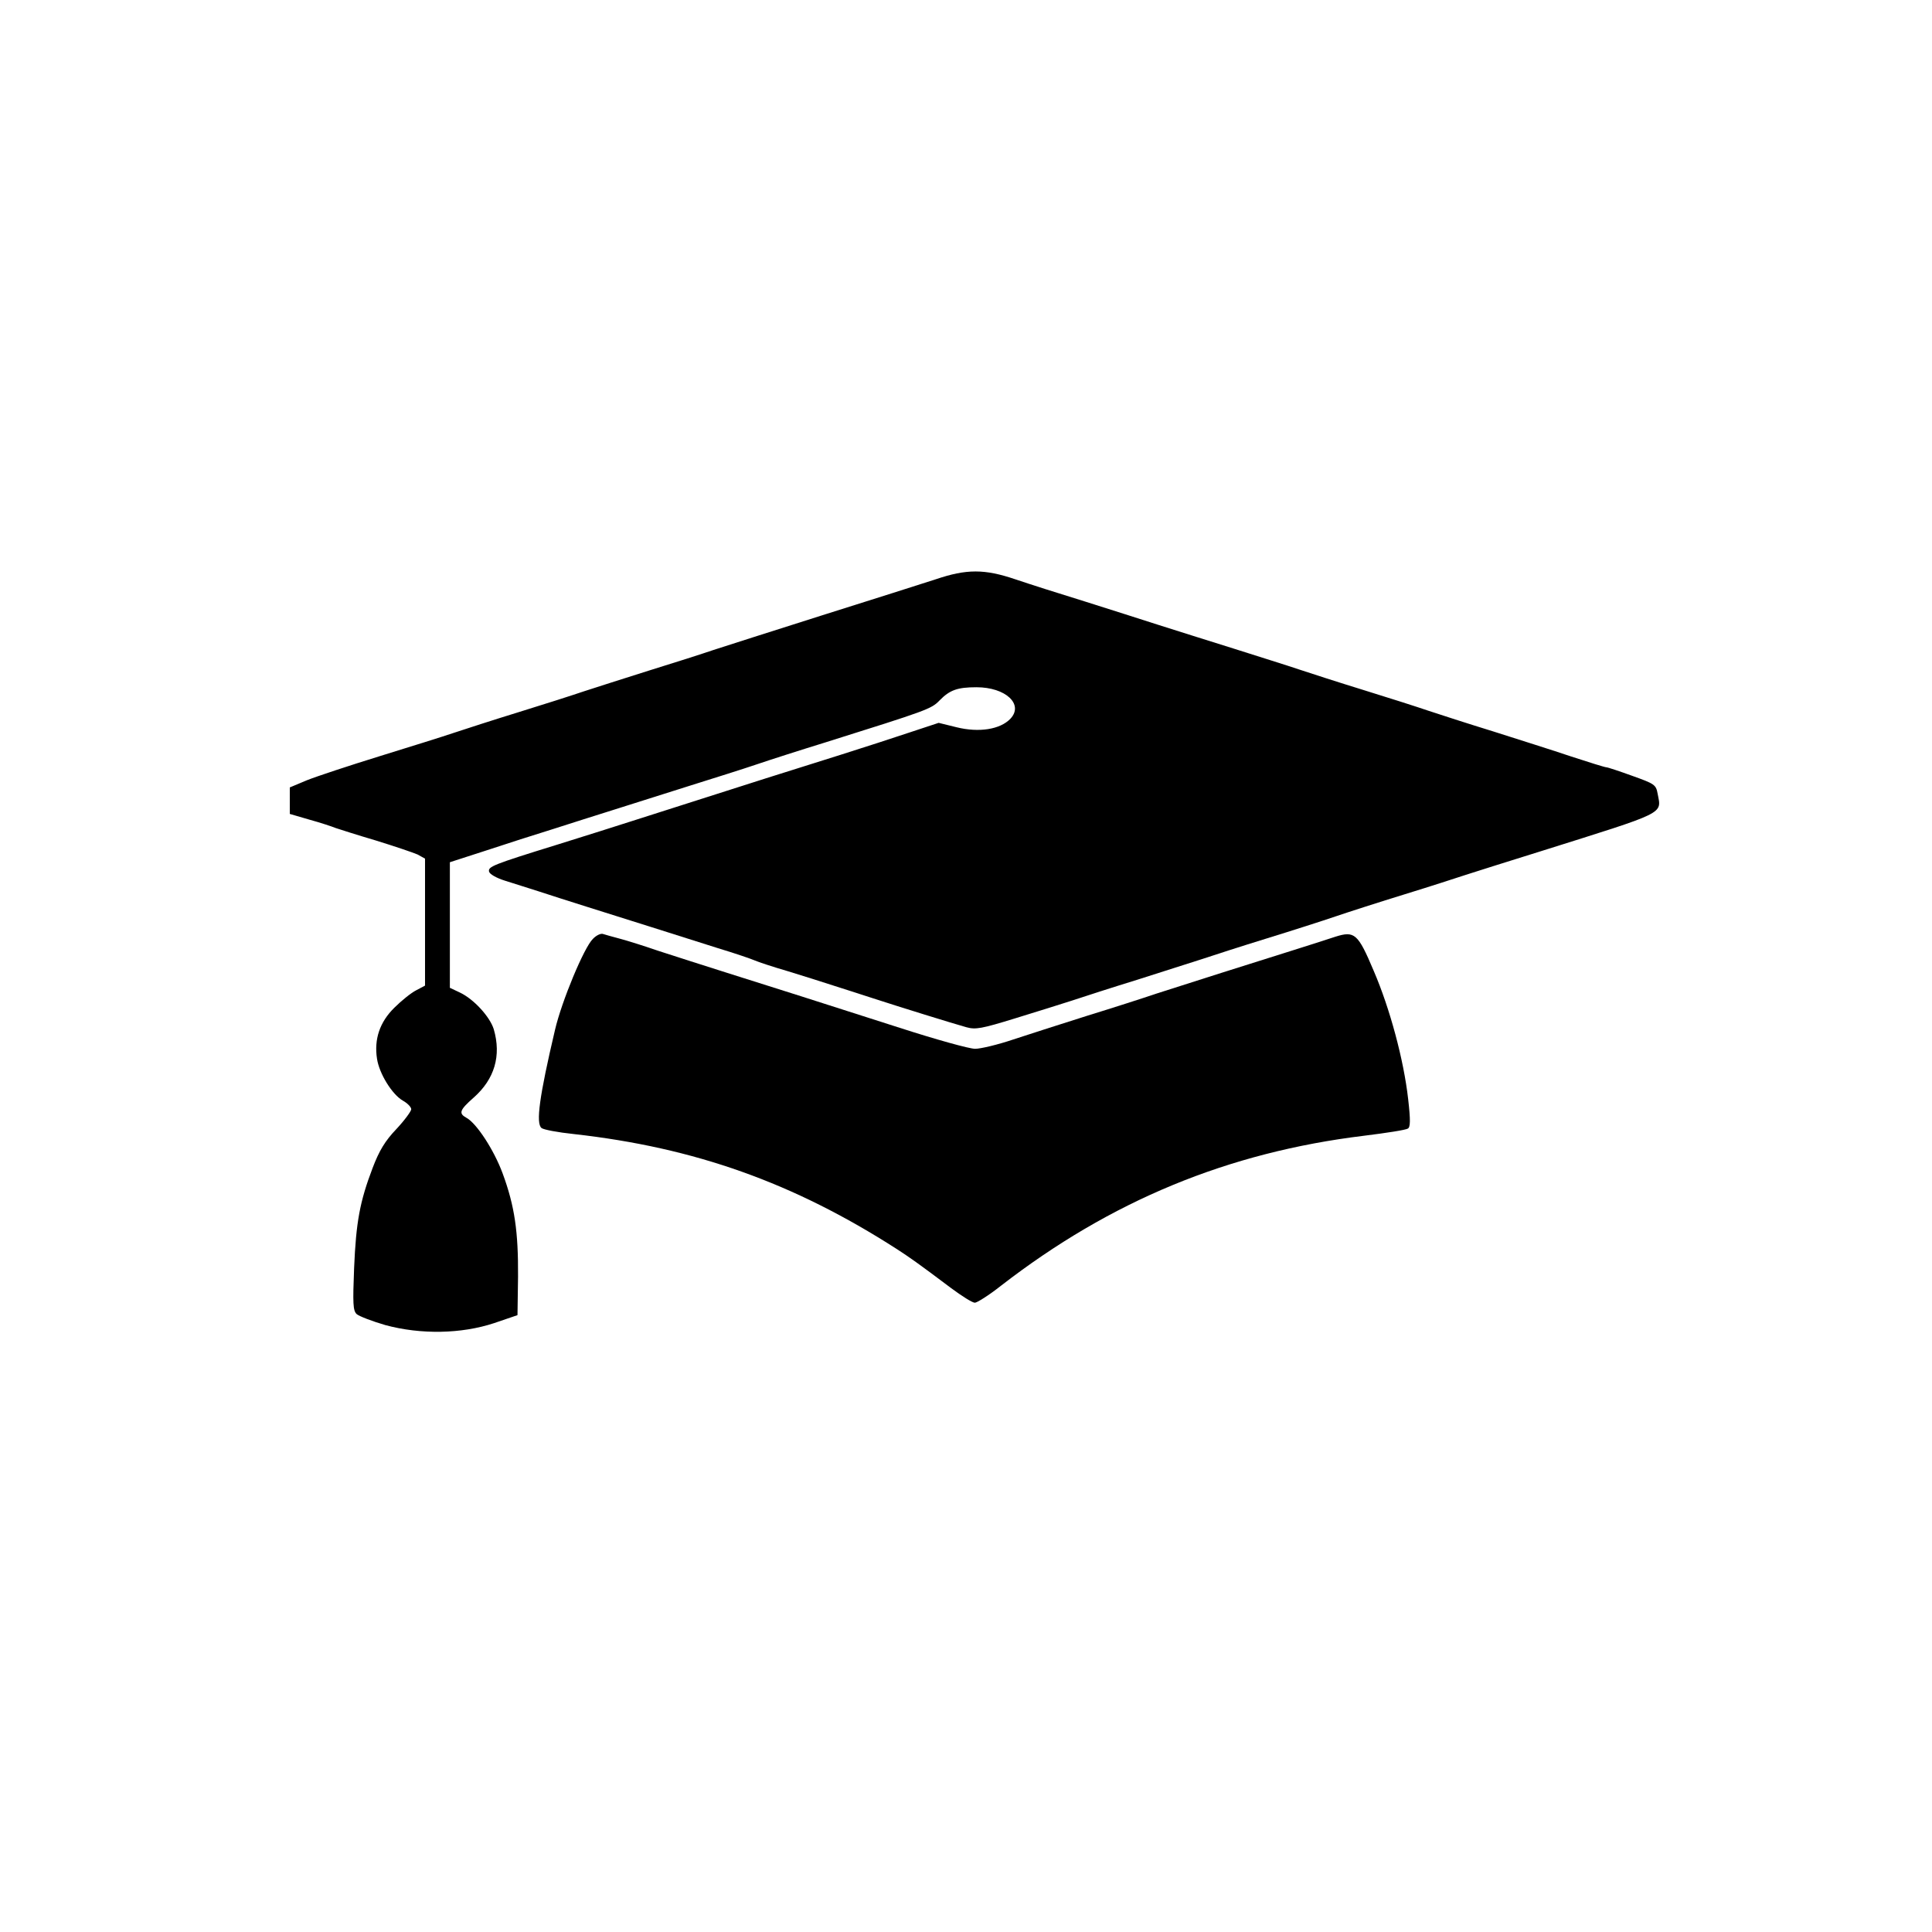
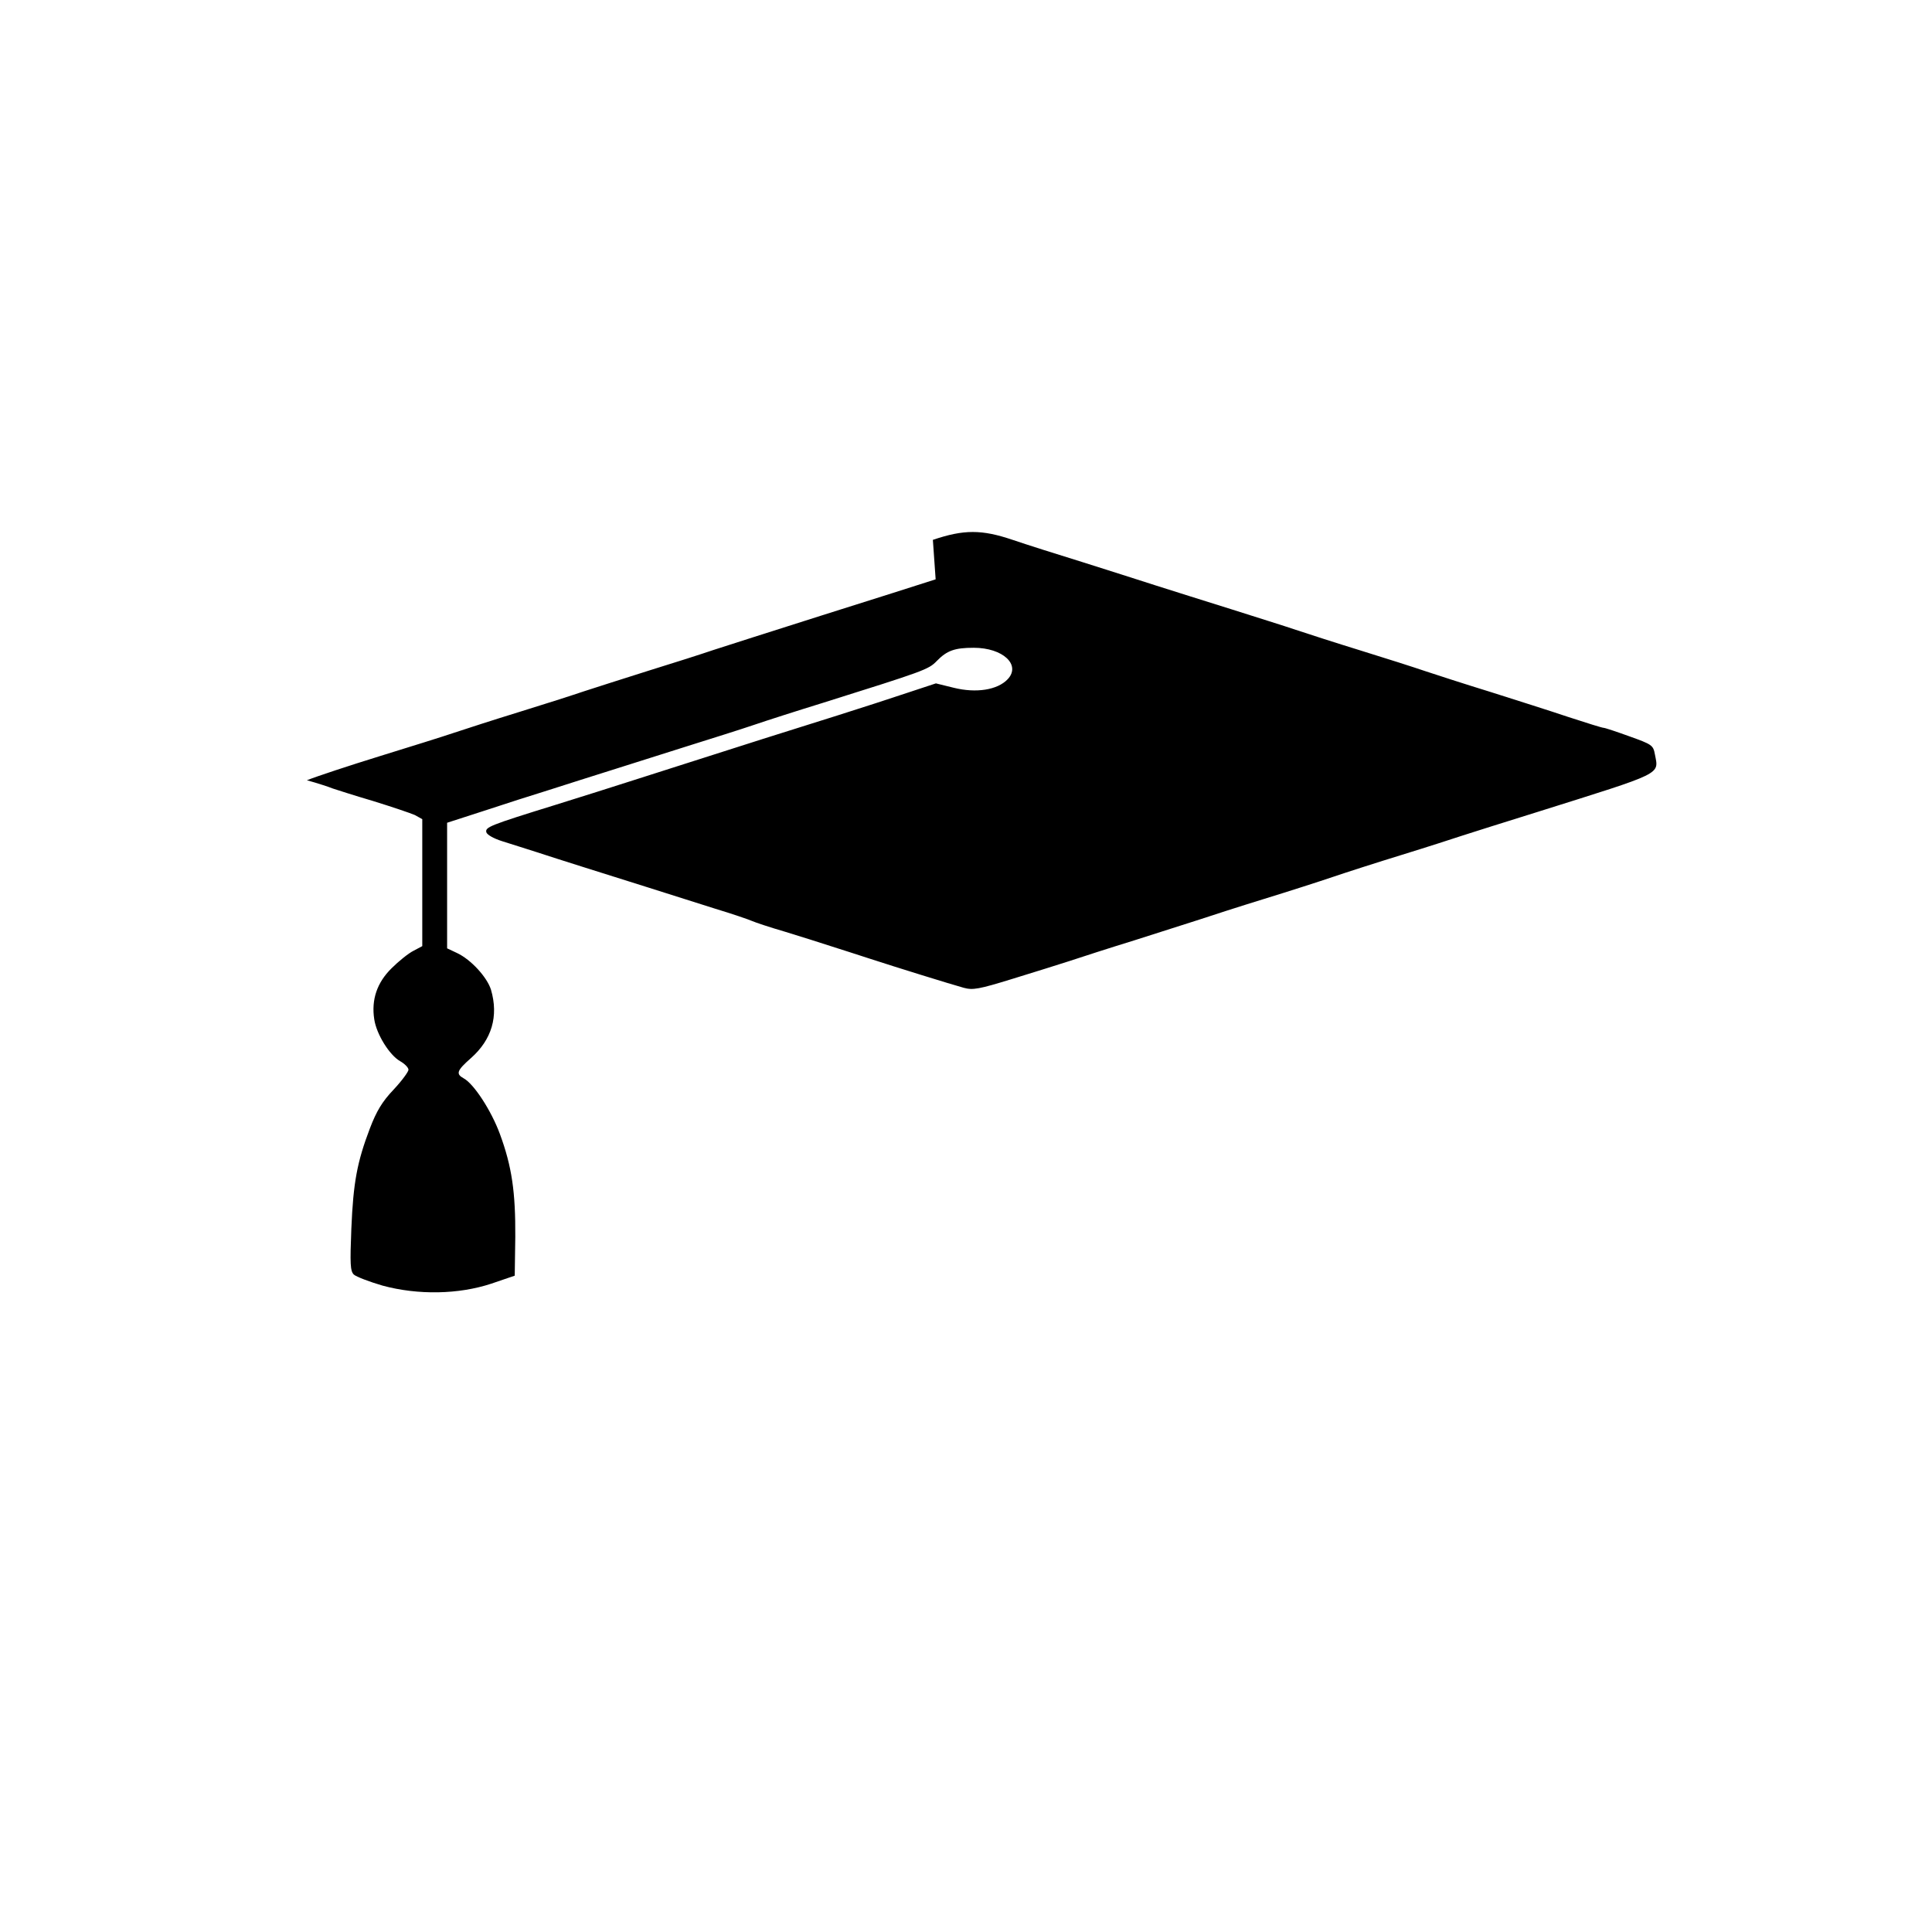
<svg xmlns="http://www.w3.org/2000/svg" version="1.0" width="700pt" height="700pt" viewBox="0 0 700 700" preserveAspectRatio="xMidYMid meet">
  <g transform="translate(0,700) scale(0.1,-0.1)" fill="#000000" stroke="none">
-     <path d="M3390 4901 c-47 -15 -231 -74 -410 -130 -179 -57 -356 -113 -395 -126 -38 -13 -144 -47 -235 -75 -91 -29 -196 -62 -235 -75 -38 -13 -144 -47 -235 -75 -91 -28 -196 -62 -235 -75 -38 -13 -160 -51 -270 -85 -110 -34 -228 -73 -263 -87 l-62 -26 0 -48 0 -48 72 -21 c40 -11 82 -25 94 -30 12 -4 77 -25 145 -45 68 -21 136 -44 152 -51 l27 -15 0 -230 0 -230 -32 -17 c-18 -9 -54 -38 -79 -63 -53 -52 -74 -114 -63 -185 8 -54 55 -130 94 -152 16 -9 30 -23 30 -31 0 -7 -24 -40 -54 -72 -41 -43 -62 -78 -86 -141 -46 -121 -60 -195 -67 -363 -5 -128 -4 -153 9 -166 9 -8 56 -26 104 -40 129 -35 276 -32 394 7 l85 29 2 140 c1 162 -12 255 -56 374 -31 84 -94 181 -131 201 -29 16 -25 28 26 73 76 67 101 152 73 248 -14 45 -72 109 -123 133 l-36 17 0 227 0 228 133 43 c72 24 179 58 237 76 58 19 161 51 230 73 69 22 193 61 275 87 83 26 188 59 235 75 47 16 159 52 250 80 369 116 384 121 414 152 37 38 65 48 134 48 106 0 172 -62 123 -114 -37 -39 -114 -51 -195 -31 l-65 16 -103 -34 c-57 -19 -170 -56 -253 -82 -82 -26 -204 -64 -270 -85 -66 -21 -172 -55 -235 -75 -63 -20 -169 -54 -235 -75 -66 -21 -194 -62 -285 -90 -236 -73 -252 -80 -248 -98 2 -9 26 -23 58 -33 30 -9 84 -27 120 -38 36 -12 115 -37 175 -56 61 -19 166 -52 235 -74 69 -22 177 -56 240 -76 63 -19 124 -40 135 -45 11 -5 65 -23 120 -39 55 -17 129 -40 165 -52 36 -11 99 -32 140 -45 98 -32 295 -93 342 -106 33 -9 55 -5 175 32 76 23 170 53 208 65 39 13 144 47 235 75 91 29 197 63 235 75 39 13 144 47 235 75 91 28 203 64 250 80 47 16 159 52 250 80 91 28 190 60 220 70 30 10 152 48 270 85 461 145 440 134 426 209 -6 33 -11 36 -92 65 -47 17 -89 31 -94 31 -5 0 -63 18 -127 39 -65 22 -192 62 -283 91 -91 28 -196 62 -235 75 -38 13 -144 47 -235 75 -91 28 -196 62 -235 75 -38 13 -144 46 -235 75 -91 28 -212 67 -270 85 -58 19 -179 57 -270 86 -91 28 -204 64 -251 80 -112 38 -177 38 -289 0z" />
-     <path d="M2148 3598 c-32 -31 -113 -226 -137 -329 -57 -242 -70 -339 -49 -356 7 -6 60 -16 118 -22 437 -49 795 -176 1170 -417 46 -30 71 -47 196 -141 39 -29 77 -53 86 -53 8 0 51 27 94 61 399 309 824 484 1316 544 81 10 152 21 159 26 9 5 10 29 1 107 -16 142 -66 328 -125 465 -57 135 -69 145 -139 123 -24 -8 -92 -30 -153 -49 -60 -19 -177 -56 -260 -82 -82 -26 -188 -60 -235 -75 -47 -16 -159 -52 -250 -80 -91 -29 -211 -67 -268 -86 -56 -19 -119 -34 -139 -34 -21 0 -143 34 -273 76 -305 98 -441 141 -625 199 -82 26 -195 62 -250 80 -55 19 -119 39 -143 45 -24 6 -50 14 -57 16 -8 3 -25 -5 -37 -18z" />
+     <path d="M3390 4901 c-47 -15 -231 -74 -410 -130 -179 -57 -356 -113 -395 -126 -38 -13 -144 -47 -235 -75 -91 -29 -196 -62 -235 -75 -38 -13 -144 -47 -235 -75 -91 -28 -196 -62 -235 -75 -38 -13 -160 -51 -270 -85 -110 -34 -228 -73 -263 -87 c40 -11 82 -25 94 -30 12 -4 77 -25 145 -45 68 -21 136 -44 152 -51 l27 -15 0 -230 0 -230 -32 -17 c-18 -9 -54 -38 -79 -63 -53 -52 -74 -114 -63 -185 8 -54 55 -130 94 -152 16 -9 30 -23 30 -31 0 -7 -24 -40 -54 -72 -41 -43 -62 -78 -86 -141 -46 -121 -60 -195 -67 -363 -5 -128 -4 -153 9 -166 9 -8 56 -26 104 -40 129 -35 276 -32 394 7 l85 29 2 140 c1 162 -12 255 -56 374 -31 84 -94 181 -131 201 -29 16 -25 28 26 73 76 67 101 152 73 248 -14 45 -72 109 -123 133 l-36 17 0 227 0 228 133 43 c72 24 179 58 237 76 58 19 161 51 230 73 69 22 193 61 275 87 83 26 188 59 235 75 47 16 159 52 250 80 369 116 384 121 414 152 37 38 65 48 134 48 106 0 172 -62 123 -114 -37 -39 -114 -51 -195 -31 l-65 16 -103 -34 c-57 -19 -170 -56 -253 -82 -82 -26 -204 -64 -270 -85 -66 -21 -172 -55 -235 -75 -63 -20 -169 -54 -235 -75 -66 -21 -194 -62 -285 -90 -236 -73 -252 -80 -248 -98 2 -9 26 -23 58 -33 30 -9 84 -27 120 -38 36 -12 115 -37 175 -56 61 -19 166 -52 235 -74 69 -22 177 -56 240 -76 63 -19 124 -40 135 -45 11 -5 65 -23 120 -39 55 -17 129 -40 165 -52 36 -11 99 -32 140 -45 98 -32 295 -93 342 -106 33 -9 55 -5 175 32 76 23 170 53 208 65 39 13 144 47 235 75 91 29 197 63 235 75 39 13 144 47 235 75 91 28 203 64 250 80 47 16 159 52 250 80 91 28 190 60 220 70 30 10 152 48 270 85 461 145 440 134 426 209 -6 33 -11 36 -92 65 -47 17 -89 31 -94 31 -5 0 -63 18 -127 39 -65 22 -192 62 -283 91 -91 28 -196 62 -235 75 -38 13 -144 47 -235 75 -91 28 -196 62 -235 75 -38 13 -144 46 -235 75 -91 28 -212 67 -270 85 -58 19 -179 57 -270 86 -91 28 -204 64 -251 80 -112 38 -177 38 -289 0z" />
  </g>
</svg>